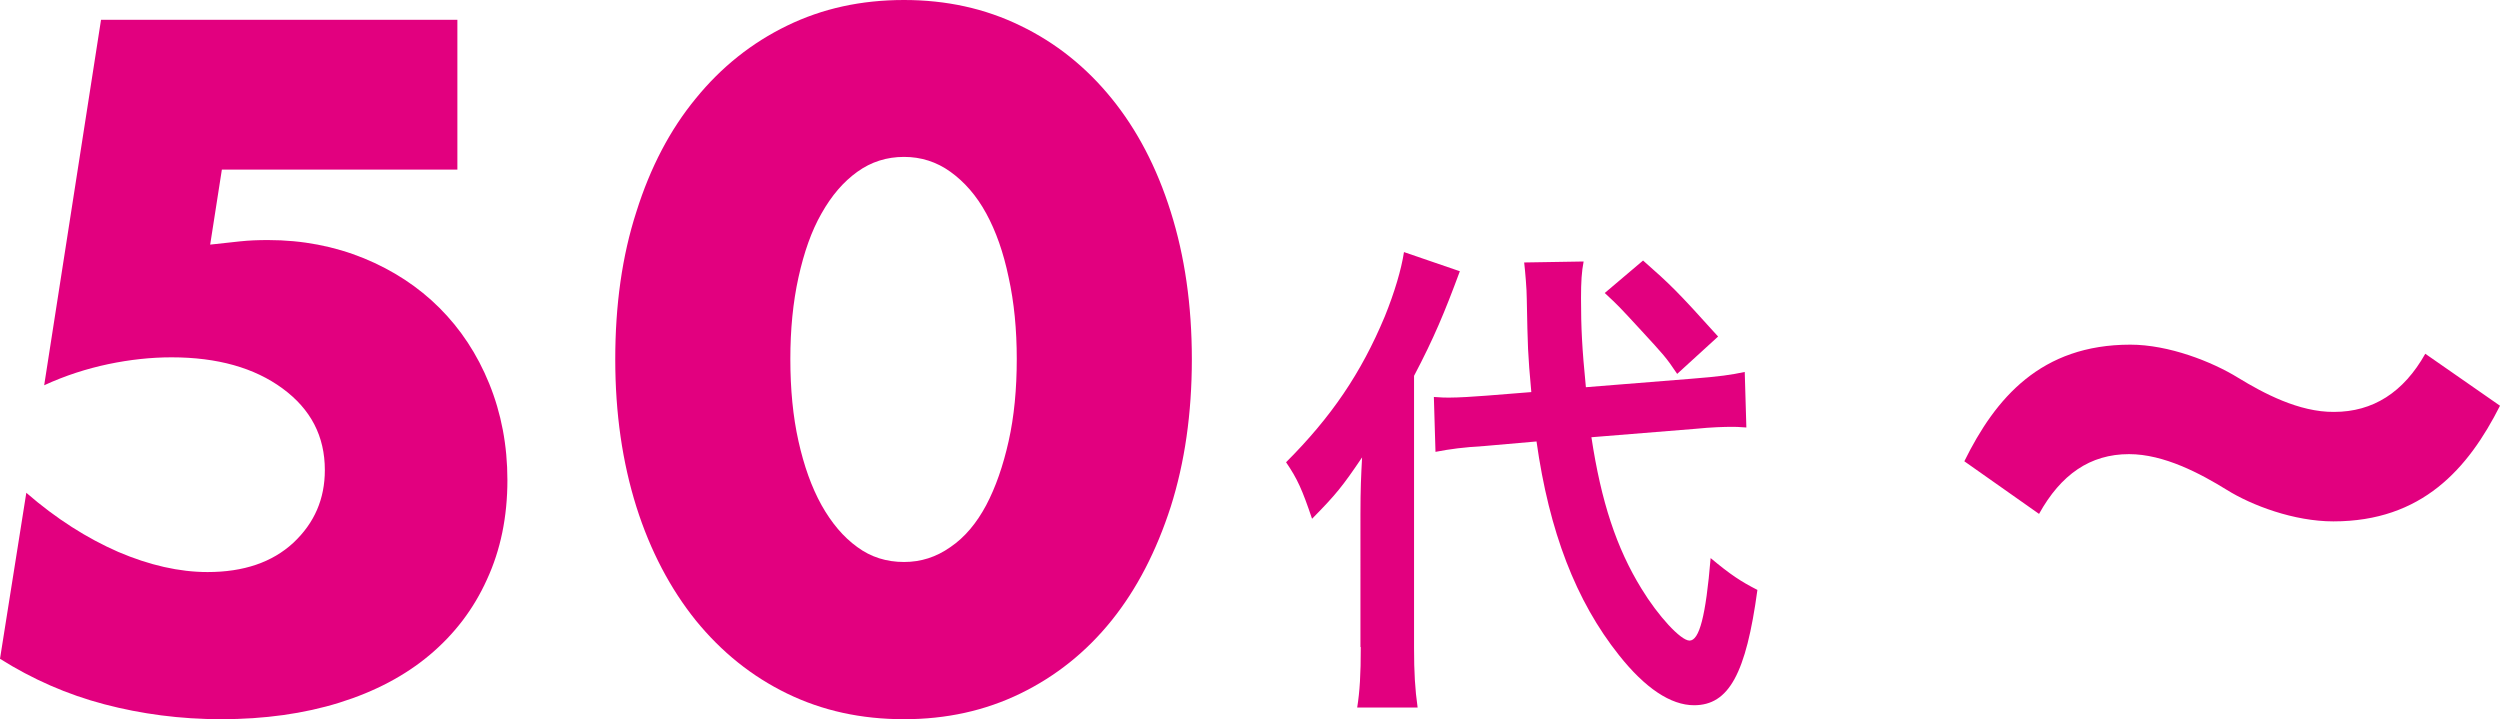
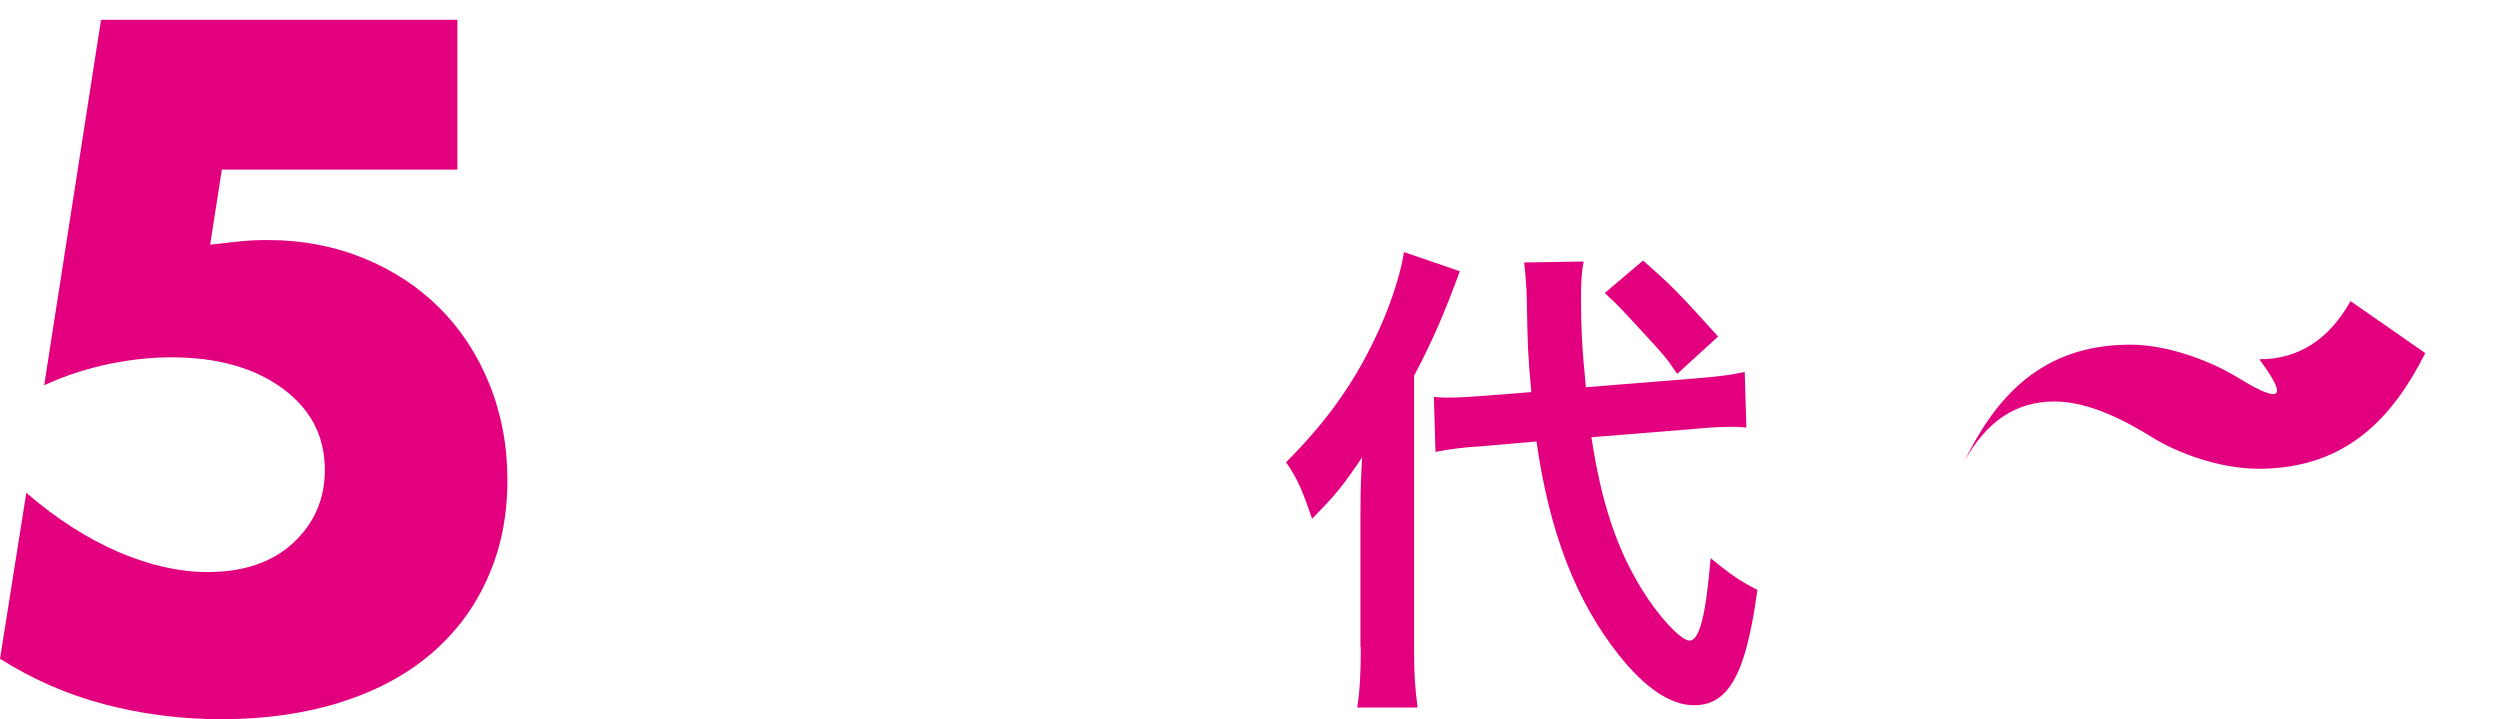
<svg xmlns="http://www.w3.org/2000/svg" version="1.1" id="レイヤー_1" x="0px" y="0px" viewBox="0 0 76.96 22.14" style="enable-background:new 0 0 76.96 22.14;" xml:space="preserve">
  <style type="text/css">
	.st0{fill:#E2007F;}
</style>
  <g>
-     <path class="st0" d="M68.9,11.63c-0.81-0.5-2.14-1.02-3.32-1.02c-2.75,0-4.15,1.64-5.11,3.59l2.3,1.62   c0.67-1.21,1.57-1.84,2.77-1.84c1.08,0,2.2,0.6,3.01,1.1c0.77,0.48,2.07,0.97,3.28,0.97c2.73,0,4.15-1.62,5.13-3.56l-2.3-1.6   c-0.67,1.19-1.61,1.79-2.81,1.79C70.77,12.69,69.67,12.1,68.9,11.63z" />
+     <path class="st0" d="M68.9,11.63c-0.81-0.5-2.14-1.02-3.32-1.02c-2.75,0-4.15,1.64-5.11,3.59c0.67-1.21,1.57-1.84,2.77-1.84c1.08,0,2.2,0.6,3.01,1.1c0.77,0.48,2.07,0.97,3.28,0.97c2.73,0,4.15-1.62,5.13-3.56l-2.3-1.6   c-0.67,1.19-1.61,1.79-2.81,1.79C70.77,12.69,69.67,12.1,68.9,11.63z" />
    <path class="st0" d="M52.2,13.2c0.5-0.05,0.88-0.06,1.12-0.06c0.09,0,0.2,0,0.44,0.02l-0.05-1.71c-0.42,0.09-0.76,0.14-1.65,0.21   l-3.24,0.26c-0.12-1.21-0.15-1.84-0.15-2.74c0-0.51,0.02-0.82,0.08-1.13l-1.83,0.03c0.03,0.26,0.08,0.82,0.08,1.12   c0.03,1.51,0.03,1.66,0.14,2.87l-1.38,0.11c-0.38,0.03-0.86,0.06-1.15,0.06c-0.11,0-0.23,0-0.47-0.02l0.05,1.69   c0.47-0.09,0.85-0.14,1.51-0.18l1.6-0.14c0.39,2.77,1.21,4.91,2.54,6.58c0.8,1.01,1.59,1.54,2.31,1.54c1.07,0,1.6-0.97,1.95-3.55   c-0.51-0.26-0.83-0.47-1.44-0.98c-0.15,1.8-0.35,2.54-0.65,2.54c-0.27,0-0.97-0.76-1.48-1.6c-0.77-1.25-1.24-2.68-1.54-4.66   L52.2,13.2z M41.89,19.92c0,0.85-0.03,1.35-0.11,1.86h1.86c-0.08-0.56-0.11-1.09-0.11-1.83v-8.38c0.61-1.16,0.94-1.95,1.41-3.22   l-1.72-0.59c-0.08,0.53-0.29,1.24-0.59,1.98c-0.73,1.75-1.65,3.1-3.04,4.49c0.35,0.51,0.5,0.85,0.8,1.74   c0.73-0.74,0.94-1,1.54-1.89c-0.03,0.57-0.05,0.97-0.05,1.74V19.92z M49.4,9.02c0.42,0.39,0.42,0.39,1.13,1.16   c0.68,0.74,0.76,0.82,1.1,1.33l1.26-1.15c-1.27-1.41-1.47-1.6-2.31-2.34L49.4,9.02z" />
    <path class="st0" d="M14.09,0.61H3.11L1.36,11.86c0.65-0.3,1.31-0.51,1.97-0.65C4,11.07,4.65,11,5.28,11   c1.41,0,2.55,0.32,3.42,0.96C9.57,12.6,10,13.43,10,14.47c0,0.89-0.32,1.63-0.97,2.24c-0.65,0.6-1.53,0.9-2.64,0.9   c-0.87,0-1.79-0.21-2.75-0.62c-0.96-0.42-1.91-1.02-2.83-1.82L0,20.28c1,0.63,2.07,1.1,3.21,1.4s2.34,0.46,3.6,0.46   c1.33,0,2.55-0.17,3.64-0.51c1.09-0.34,2.02-0.83,2.78-1.47c0.76-0.64,1.35-1.41,1.76-2.32c0.42-0.91,0.63-1.93,0.63-3.06   c0-1.07-0.19-2.06-0.56-2.97c-0.37-0.91-0.88-1.68-1.53-2.33c-0.65-0.65-1.43-1.16-2.33-1.53c-0.91-0.37-1.89-0.56-2.95-0.56   c-0.3,0-0.58,0.01-0.86,0.04c-0.28,0.03-0.58,0.06-0.92,0.1l0.36-2.31h7.25V0.61z" />
-     <path class="st0" d="M24.58,8.54c0.17-0.77,0.4-1.43,0.71-1.97c0.31-0.55,0.67-0.97,1.1-1.28c0.43-0.31,0.91-0.46,1.44-0.46   c0.52,0,1,0.15,1.43,0.46c0.43,0.31,0.8,0.73,1.1,1.28c0.3,0.55,0.53,1.2,0.69,1.97c0.17,0.77,0.25,1.61,0.25,2.51   c0,0.93-0.08,1.77-0.25,2.53c-0.17,0.76-0.4,1.42-0.69,1.97c-0.3,0.56-0.66,0.99-1.1,1.29c-0.44,0.31-0.91,0.46-1.43,0.46   c-0.54,0-1.02-0.15-1.44-0.46c-0.43-0.31-0.79-0.74-1.1-1.29c-0.31-0.56-0.54-1.21-0.71-1.97c-0.17-0.76-0.25-1.6-0.25-2.53   C24.33,10.15,24.41,9.31,24.58,8.54z M19.59,15.6c0.43,1.36,1.05,2.53,1.83,3.5c0.79,0.97,1.72,1.72,2.81,2.25s2.28,0.79,3.6,0.79   c1.3,0,2.49-0.26,3.58-0.79c1.09-0.53,2.03-1.28,2.81-2.25c0.78-0.97,1.38-2.14,1.82-3.5c0.43-1.36,0.65-2.87,0.65-4.54   s-0.22-3.18-0.65-4.54C35.61,5.15,35,3.99,34.22,3.03c-0.78-0.96-1.71-1.71-2.81-2.24C30.32,0.26,29.13,0,27.83,0   c-1.32,0-2.51,0.26-3.6,0.79s-2.02,1.27-2.81,2.24c-0.79,0.96-1.4,2.12-1.83,3.49c-0.44,1.36-0.65,2.87-0.65,4.54   S19.16,14.23,19.59,15.6z" />
  </g>
</svg>